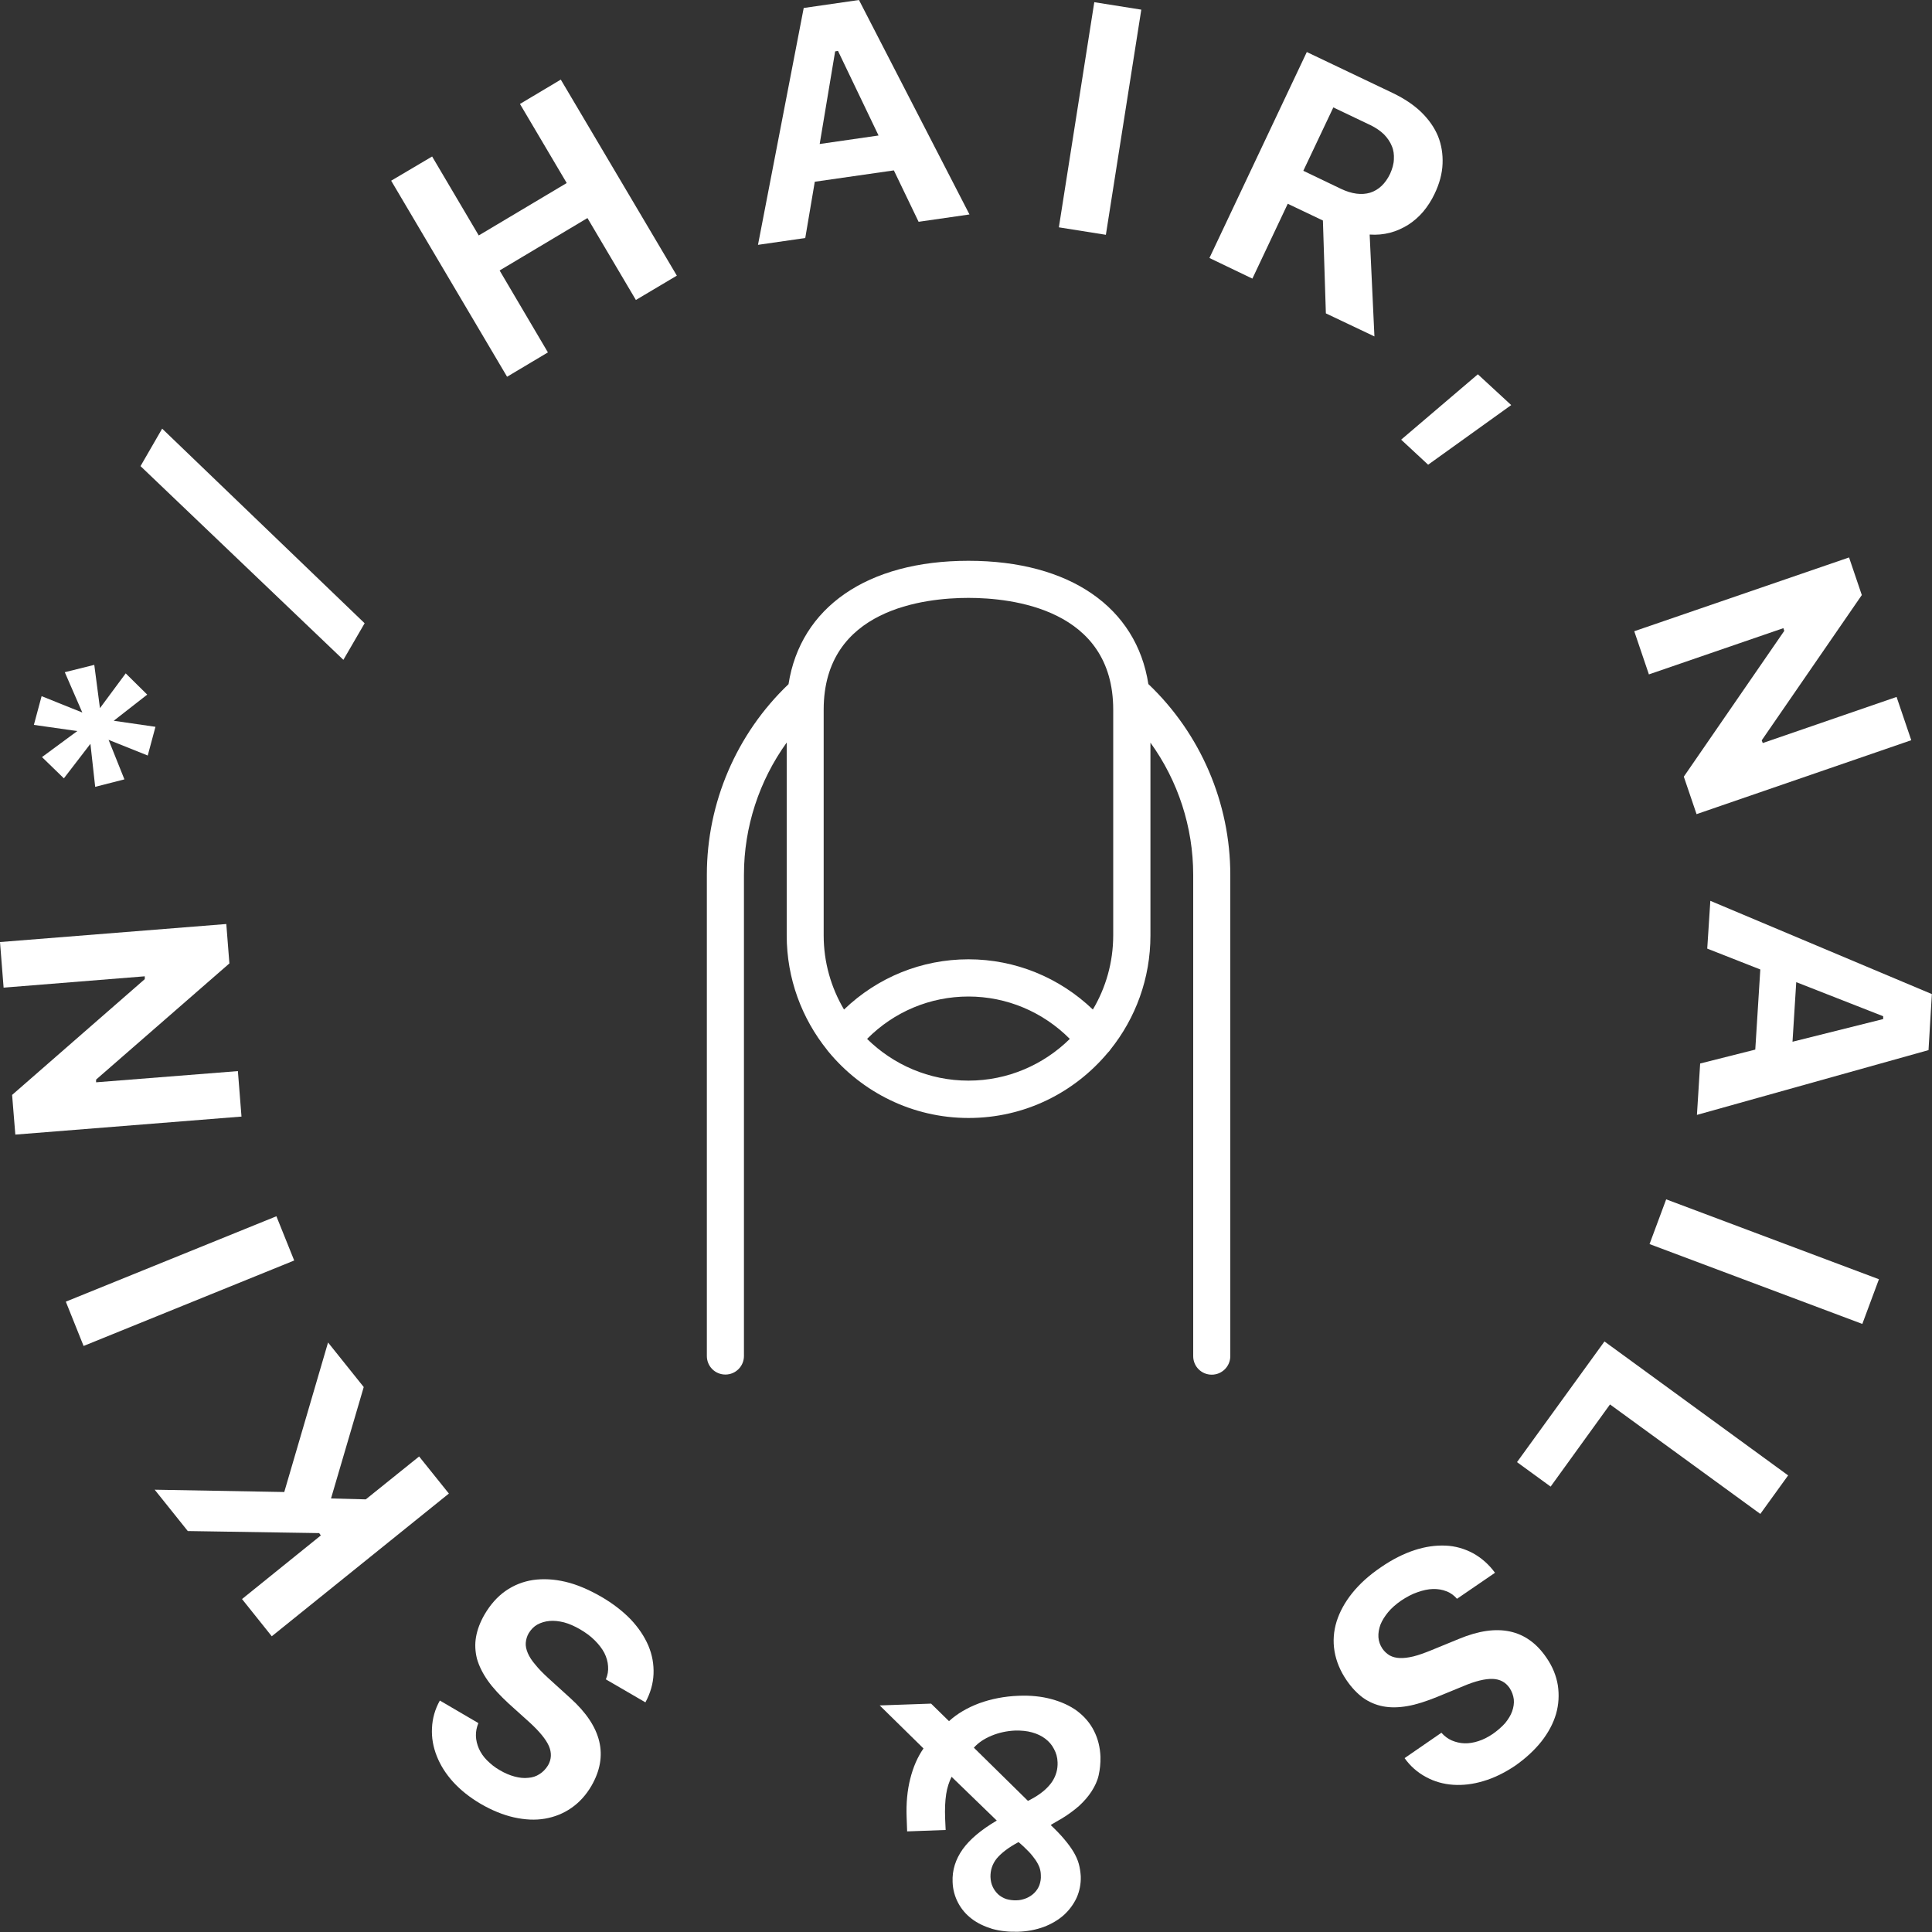
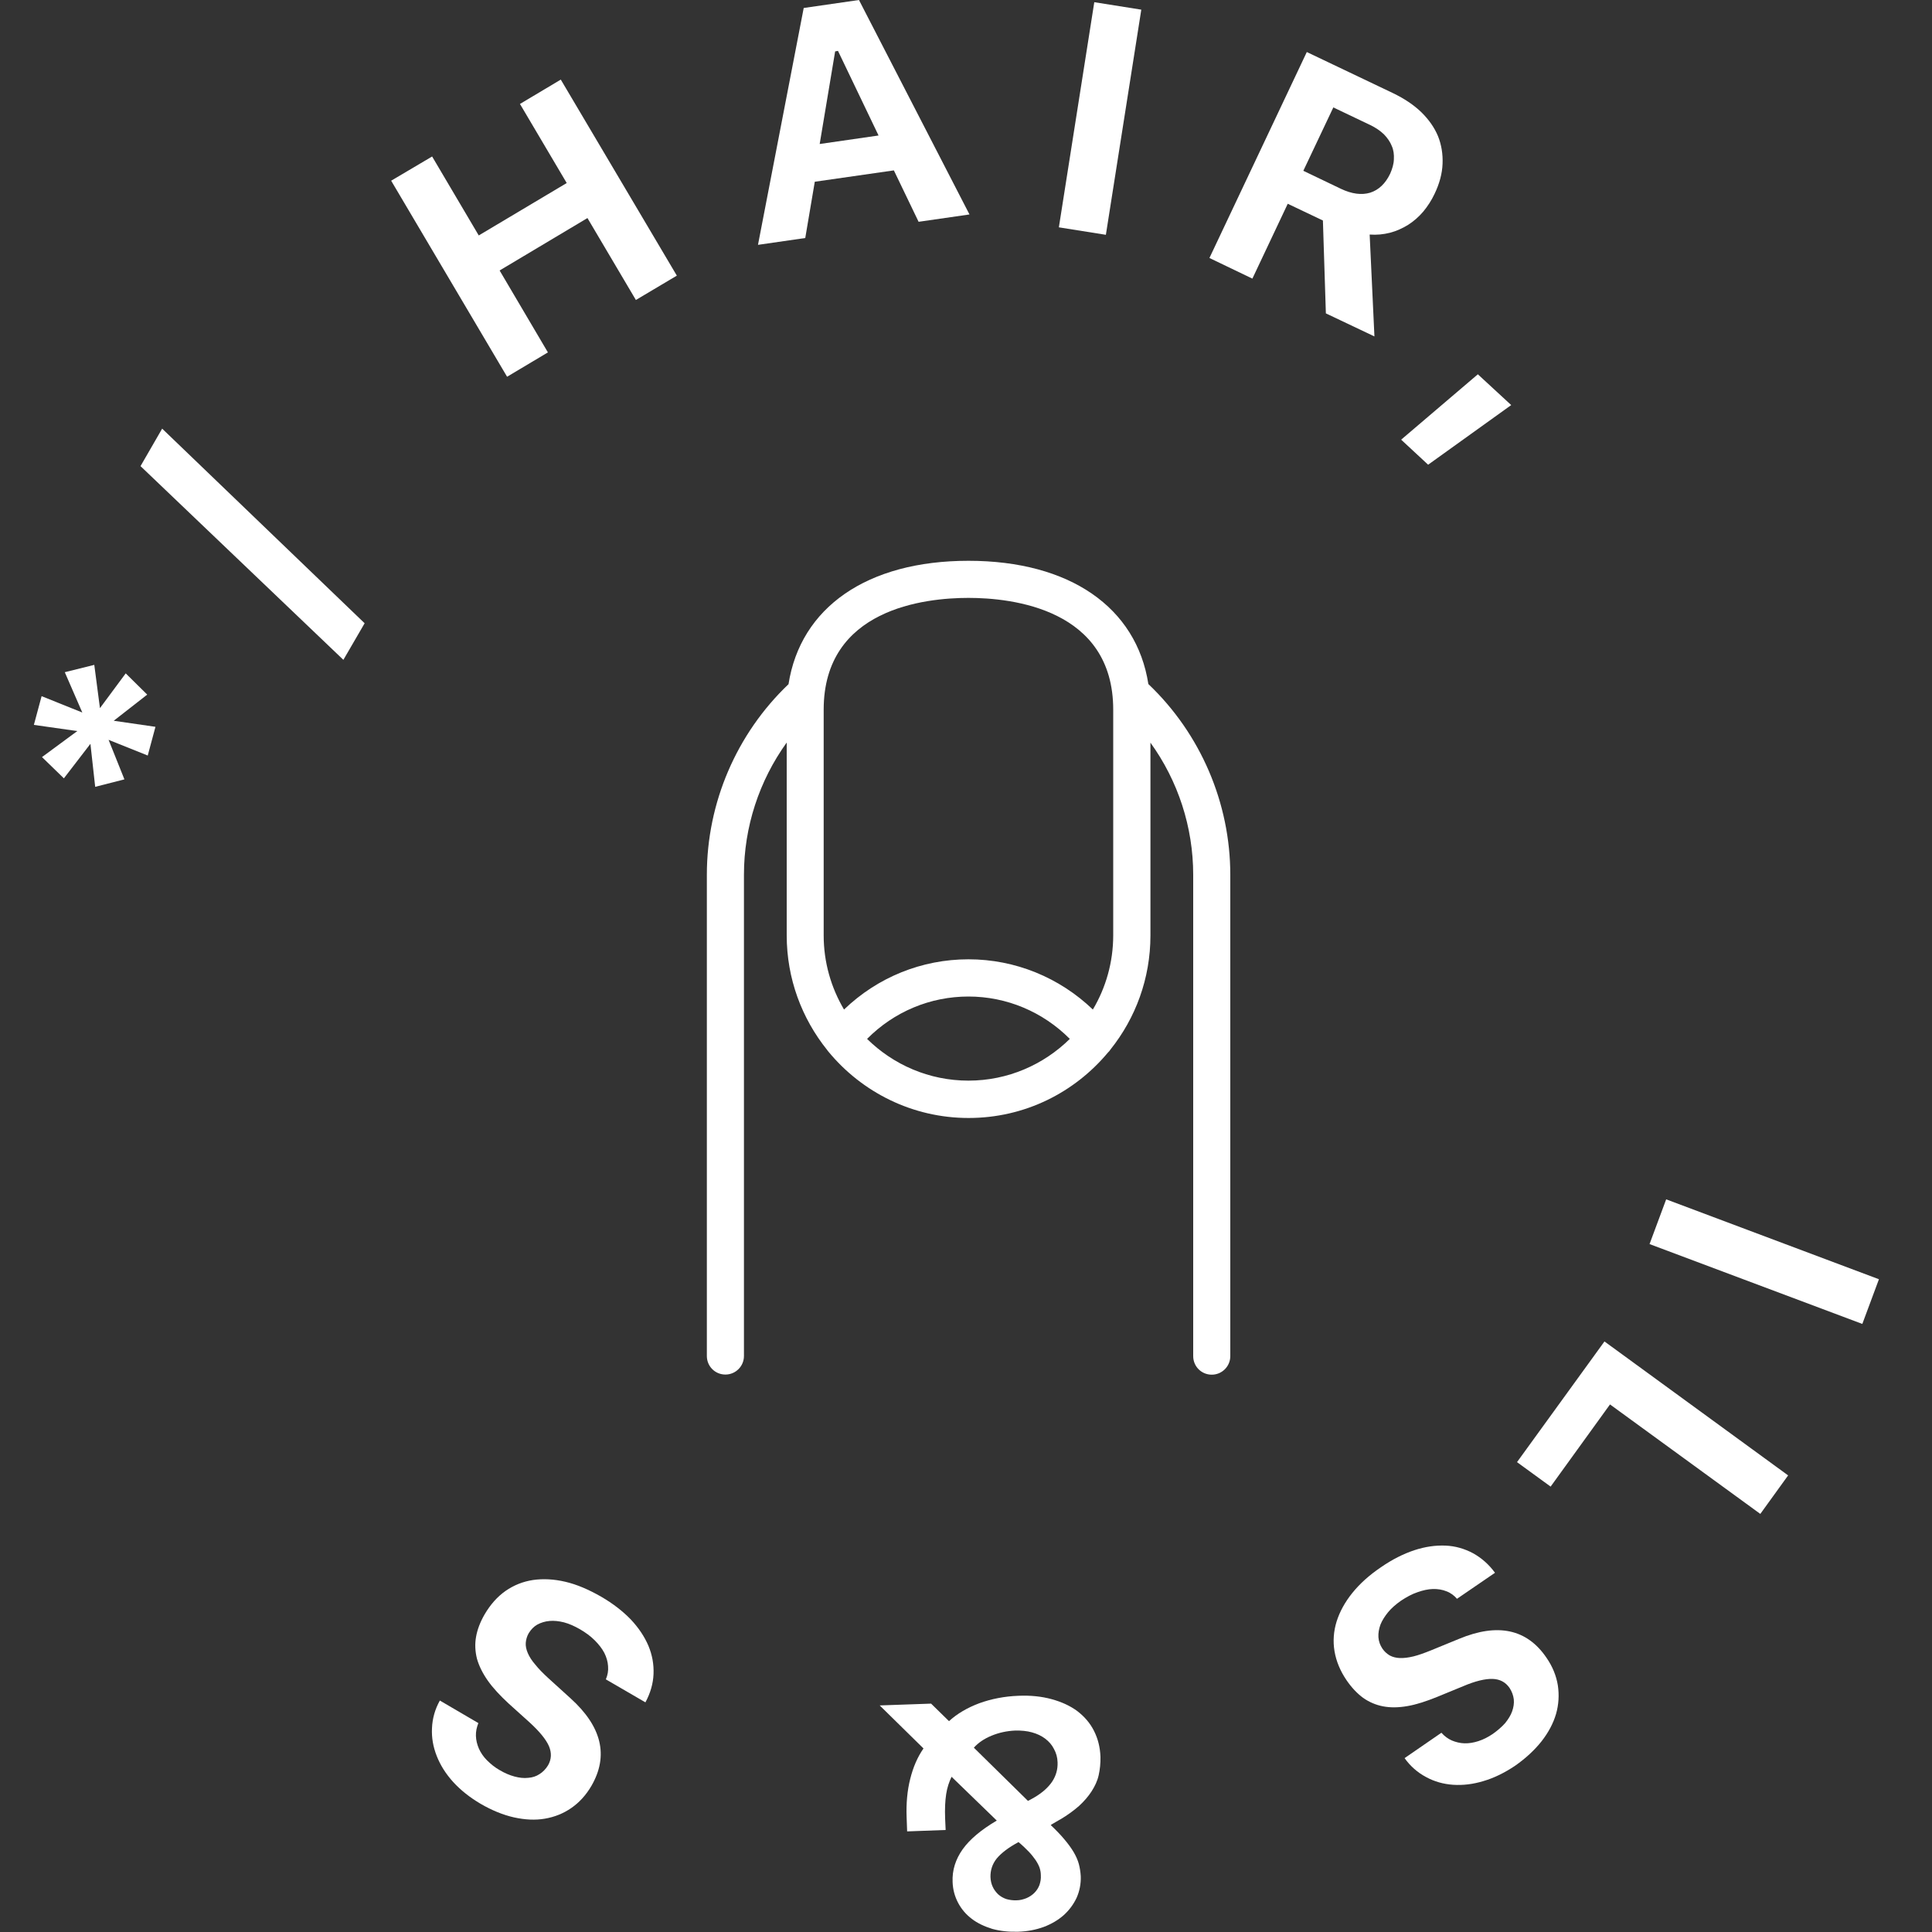
<svg xmlns="http://www.w3.org/2000/svg" id="Capa_2" data-name="Capa 2" viewBox="0 0 150 150">
  <rect x="0" y="0" width="150" height="150" fill="#333333" stroke="none" />
  <defs>
    <style>
      .cls-1 {
        fill: #fff;
      }
    </style>
  </defs>
  <g id="Capa_1-2" data-name="Capa 1">
    <g>
      <path class="cls-1" d="m49.37,23.29l-3.76-6.36-6.82,4.07,3.75,6.36-3.17,1.89-9-15.22,3.18-1.88,3.62,6.13,6.83-4.07-3.63-6.14,3.17-1.89,9.01,15.22-3.18,1.89Z" />
      <path class="cls-1" d="m69.39,13.23l-6.13.88-.74,4.37-3.67.53L62.4.62l4.29-.62,8.58,16.65-3.95.57-1.92-3.99Zm-5.75-2.05l4.57-.66-3.15-6.57-.22.04-1.2,7.19Z" />
      <path class="cls-1" d="m82.21,17.65L84.96.17l3.65.58-2.75,17.48-3.65-.58Z" />
      <path class="cls-1" d="m97.23,21.63l-3.33-1.6,7.56-15.99,6.69,3.19c.87.42,1.61.91,2.2,1.48.58.57,1.02,1.19,1.3,1.87.27.68.38,1.39.35,2.14-.03.76-.24,1.54-.62,2.33-.24.51-.54.97-.88,1.38-.35.41-.74.75-1.18,1.03-.44.27-.9.48-1.4.61-.51.13-1.03.18-1.58.14l.37,7.91-3.77-1.79-.23-7.21-2.73-1.3-2.74,5.8Zm3.96-8.37l2.92,1.4c.84.4,1.61.5,2.27.3.66-.21,1.18-.7,1.55-1.47.17-.39.28-.75.29-1.12.02-.37-.02-.71-.16-1.03-.13-.33-.34-.63-.61-.91-.28-.27-.63-.51-1.04-.71l-2.89-1.38-2.33,4.92Z" />
      <path class="cls-1" d="m108.78,34.14l5.96-5.08,2.59,2.39-6.45,4.63-2.09-1.94Z" />
-       <path class="cls-1" d="m126.88,49.01l16.68-5.73.99,2.92-7.77,11.28.08.21,10.39-3.58,1.14,3.36-16.67,5.74-.99-2.91,7.8-11.32-.07-.21-10.44,3.59-1.14-3.36Z" />
-       <path class="cls-1" d="m136.28,81.48l.39-6.21-4.12-1.62.24-3.71,17.2,7.24-.26,4.35-17.98,5.03.25-3.99,4.28-1.08Zm3.18-5.23l-.29,4.63,7.04-1.76v-.22s-6.76-2.65-6.76-2.65Z" />
      <path class="cls-1" d="m129.37,93.12l16.51,6.2-1.29,3.47-16.52-6.2,1.29-3.47Z" />
      <path class="cls-1" d="m117.78,113.52l6.79-9.37,14.26,10.4-2.16,2.99-11.67-8.5-4.61,6.38-2.61-1.9Z" />
      <path class="cls-1" d="m113.14,124.15c-.23-.27-.51-.48-.83-.6-.32-.13-.69-.19-1.06-.18-.37.01-.78.1-1.2.25-.42.14-.84.37-1.28.66-.4.28-.73.57-.99.88-.27.33-.47.65-.6.97-.12.33-.18.66-.16.98.02.32.13.62.31.89.16.23.35.4.57.53.22.12.49.19.79.2.3.01.65-.03,1.06-.13.4-.1.84-.26,1.36-.47l2.17-.89c3.01-1.25,5.28-.76,6.79,1.47.47.68.76,1.4.88,2.14.11.74.07,1.49-.14,2.22-.21.72-.59,1.44-1.13,2.13-.54.68-1.23,1.32-2.06,1.9-.81.54-1.62.94-2.44,1.18-.82.25-1.61.34-2.36.29-.75-.05-1.46-.25-2.1-.6-.66-.35-1.22-.84-1.67-1.47l2.86-1.97c.24.27.51.47.81.6.31.13.64.21.98.22.35.01.71-.05,1.08-.17.38-.12.75-.31,1.12-.56.38-.27.7-.55.96-.84.24-.3.43-.6.54-.91.11-.31.16-.62.13-.93-.04-.31-.14-.6-.33-.89-.31-.45-.75-.68-1.31-.7-.57-.02-1.34.16-2.3.57l-2.02.83c-.84.34-1.6.59-2.3.71-.69.12-1.31.13-1.89.02-.57-.11-1.08-.33-1.55-.66-.46-.34-.89-.79-1.28-1.36-.5-.73-.81-1.49-.94-2.26-.13-.78-.07-1.55.16-2.3.24-.76.64-1.5,1.22-2.22s1.32-1.39,2.24-2.01c.87-.6,1.73-1.03,2.57-1.31.85-.28,1.65-.39,2.42-.36s1.48.24,2.14.59c.65.36,1.23.86,1.71,1.52l-2.95,2.02Z" />
      <path class="cls-1" d="m73.67,133.64c.64-.59,1.43-1.05,2.36-1.4.94-.34,1.96-.54,3.05-.58.93-.04,1.79.05,2.56.26s1.43.51,1.99.92c.55.42.99.92,1.3,1.53s.48,1.27.51,2.03c.01.51-.04.98-.14,1.43s-.3.86-.55,1.25-.58.77-.97,1.13c-.41.36-.89.71-1.44,1.04-.02,0-.05.03-.13.07-.08.05-.16.1-.24.14-.08.05-.16.1-.24.14-.07.05-.13.07-.15.1.42.4.78.77,1.06,1.11.29.34.53.67.72.99.18.31.32.62.4.92.08.3.13.62.15.95.02.59-.09,1.15-.32,1.67-.24.51-.57.96-1,1.35-.43.38-.95.69-1.56.92-.61.22-1.27.35-1.99.37s-1.38-.05-2-.22c-.61-.19-1.15-.44-1.59-.78-.45-.34-.8-.75-1.06-1.24-.26-.49-.41-1.03-.43-1.62-.04-.92.23-1.76.78-2.54.55-.77,1.44-1.52,2.65-2.23l-3.51-3.4c-.19.39-.34.83-.42,1.35s-.11,1.16-.08,1.9l.04.88-2.99.11-.04-1.11c-.04-1.06.05-2.07.28-2.97.23-.92.57-1.7,1.03-2.36l-3.4-3.34,3.99-.14,1.41,1.38Zm6.64,5.91c.63-.37,1.09-.79,1.39-1.24.29-.45.43-.94.41-1.48-.01-.39-.11-.73-.28-1.04-.16-.32-.39-.58-.68-.8s-.63-.38-1.03-.49c-.39-.11-.83-.15-1.31-.14-.64.03-1.25.16-1.83.4-.58.24-1.03.55-1.37.93l4.2,4.13c.06-.03.15-.07.25-.13.1-.05.19-.1.25-.14Zm-1.23,3.47c-.79.42-1.35.86-1.7,1.28-.34.43-.49.91-.48,1.43.01.28.07.54.17.75.1.23.25.42.42.59.18.16.38.28.63.37.25.07.51.11.79.1.28,0,.54-.07.79-.17.23-.1.44-.24.61-.41.17-.17.3-.37.39-.6.08-.24.13-.49.11-.77,0-.21-.04-.4-.1-.59-.07-.19-.17-.38-.31-.59-.14-.2-.31-.42-.52-.64-.22-.23-.49-.49-.8-.75Z" />
      <path class="cls-1" d="m47.04,130.38c.14-.33.2-.66.17-1.02-.02-.34-.12-.69-.29-1.03-.18-.34-.43-.66-.75-.98-.31-.31-.7-.6-1.15-.86-.42-.24-.82-.42-1.23-.53-.4-.1-.77-.14-1.12-.11-.35.03-.67.13-.95.28-.28.16-.49.38-.67.67-.14.24-.21.5-.23.75-.02.25.04.52.16.8s.31.58.58.89c.26.33.6.67,1,1.04l1.74,1.58c2.42,2.19,2.97,4.45,1.62,6.79-.42.72-.94,1.29-1.56,1.72s-1.3.7-2.05.83-1.55.09-2.41-.1c-.84-.19-1.7-.54-2.58-1.05-.85-.5-1.55-1.06-2.13-1.69-.58-.64-1-1.31-1.28-2.02-.28-.71-.41-1.43-.37-2.17.03-.74.23-1.46.61-2.14l2.99,1.75c-.13.33-.2.65-.19.99s.09.66.23.99c.14.31.34.62.62.9s.6.55.99.77c.4.24.79.4,1.16.5.38.1.73.14,1.06.1.32-.02.63-.12.88-.29.26-.16.48-.39.66-.68.27-.47.29-.97.07-1.49-.22-.51-.73-1.14-1.51-1.85l-1.62-1.46c-.67-.62-1.22-1.21-1.62-1.78-.4-.57-.68-1.14-.84-1.7-.14-.57-.17-1.13-.07-1.69.1-.57.32-1.15.66-1.74.45-.77.99-1.38,1.63-1.83.65-.45,1.35-.73,2.14-.85.78-.11,1.62-.07,2.51.14.9.21,1.82.61,2.78,1.16.91.53,1.67,1.12,2.29,1.76.61.65,1.06,1.32,1.37,2.04.3.72.43,1.44.4,2.2-.03.74-.24,1.48-.63,2.2l-3.08-1.79Z" />
-       <path class="cls-1" d="m34.85,115.96l-13.75,11.08-2.31-2.89,6.12-4.94-.13-.18-10.2-.16-2.57-3.21,10.06.18,3.4-11.61,2.77,3.46-2.54,8.65,2.7.07,4.14-3.33,2.32,2.89Z" />
-       <path class="cls-1" d="m22.83,97.87l-16.34,6.63-1.38-3.44,16.35-6.63,1.38,3.43Z" />
-       <path class="cls-1" d="m18.76,86.69l-17.57,1.4-.25-3.08,10.3-8.99v-.22s-10.96.88-10.96.88l-.28-3.54,17.57-1.4.24,3.06-10.35,9.02v.21s11.01-.87,11.01-.87l.28,3.54Z" />
      <path class="cls-1" d="m9.76,52.28l1.67,1.65-2.6,2.03,3.24.47-.6,2.23-3.04-1.22,1.23,3.07-2.27.58-.37-3.34-2.06,2.68-1.7-1.65,2.74-2.02-3.37-.48.6-2.23,3.16,1.27-1.36-3.13,2.29-.57.44,3.36,2-2.7Z" />
      <path class="cls-1" d="m26.66,51.23l-15.75-15.04,1.68-2.91,15.72,15.11-1.65,2.84Z" />
    </g>
    <path class="cls-1" d="m89.16,53.12c-.92-5.96-6.1-9.58-13.97-9.58s-13.04,3.62-13.97,9.58c-4.03,3.84-6.34,9.2-6.34,14.79v37.37c0,.8.64,1.44,1.44,1.44s1.44-.65,1.44-1.44v-37.37c0-3.7,1.18-7.29,3.32-10.26v14.97c0,3.37,1.18,6.46,3.14,8.9.03.04.06.09.1.13,2.59,3.14,6.51,5.15,10.88,5.15s8.23-1.98,10.82-5.08c.08-.07.14-.15.2-.24,1.94-2.43,3.1-5.5,3.1-8.85v-14.97c2.14,2.96,3.32,6.55,3.32,10.26v37.37c0,.8.64,1.44,1.44,1.44s1.44-.65,1.44-1.44v-37.37c0-5.58-2.31-10.95-6.34-14.79Zm-25.21,1.98c0-7.84,7.86-8.68,11.24-8.68s11.24.85,11.24,8.68v17.52c0,2.1-.58,4.08-1.58,5.76-2.6-2.49-6.03-3.9-9.66-3.9s-7.06,1.4-9.66,3.9c-1-1.69-1.58-3.66-1.58-5.76v-17.52h0Zm3.37,25.56c2.09-2.11,4.9-3.29,7.87-3.29s5.78,1.19,7.87,3.29c-2.03,2-4.81,3.24-7.87,3.24-3.06,0-5.84-1.24-7.87-3.24Z" />
  </g>
</svg>